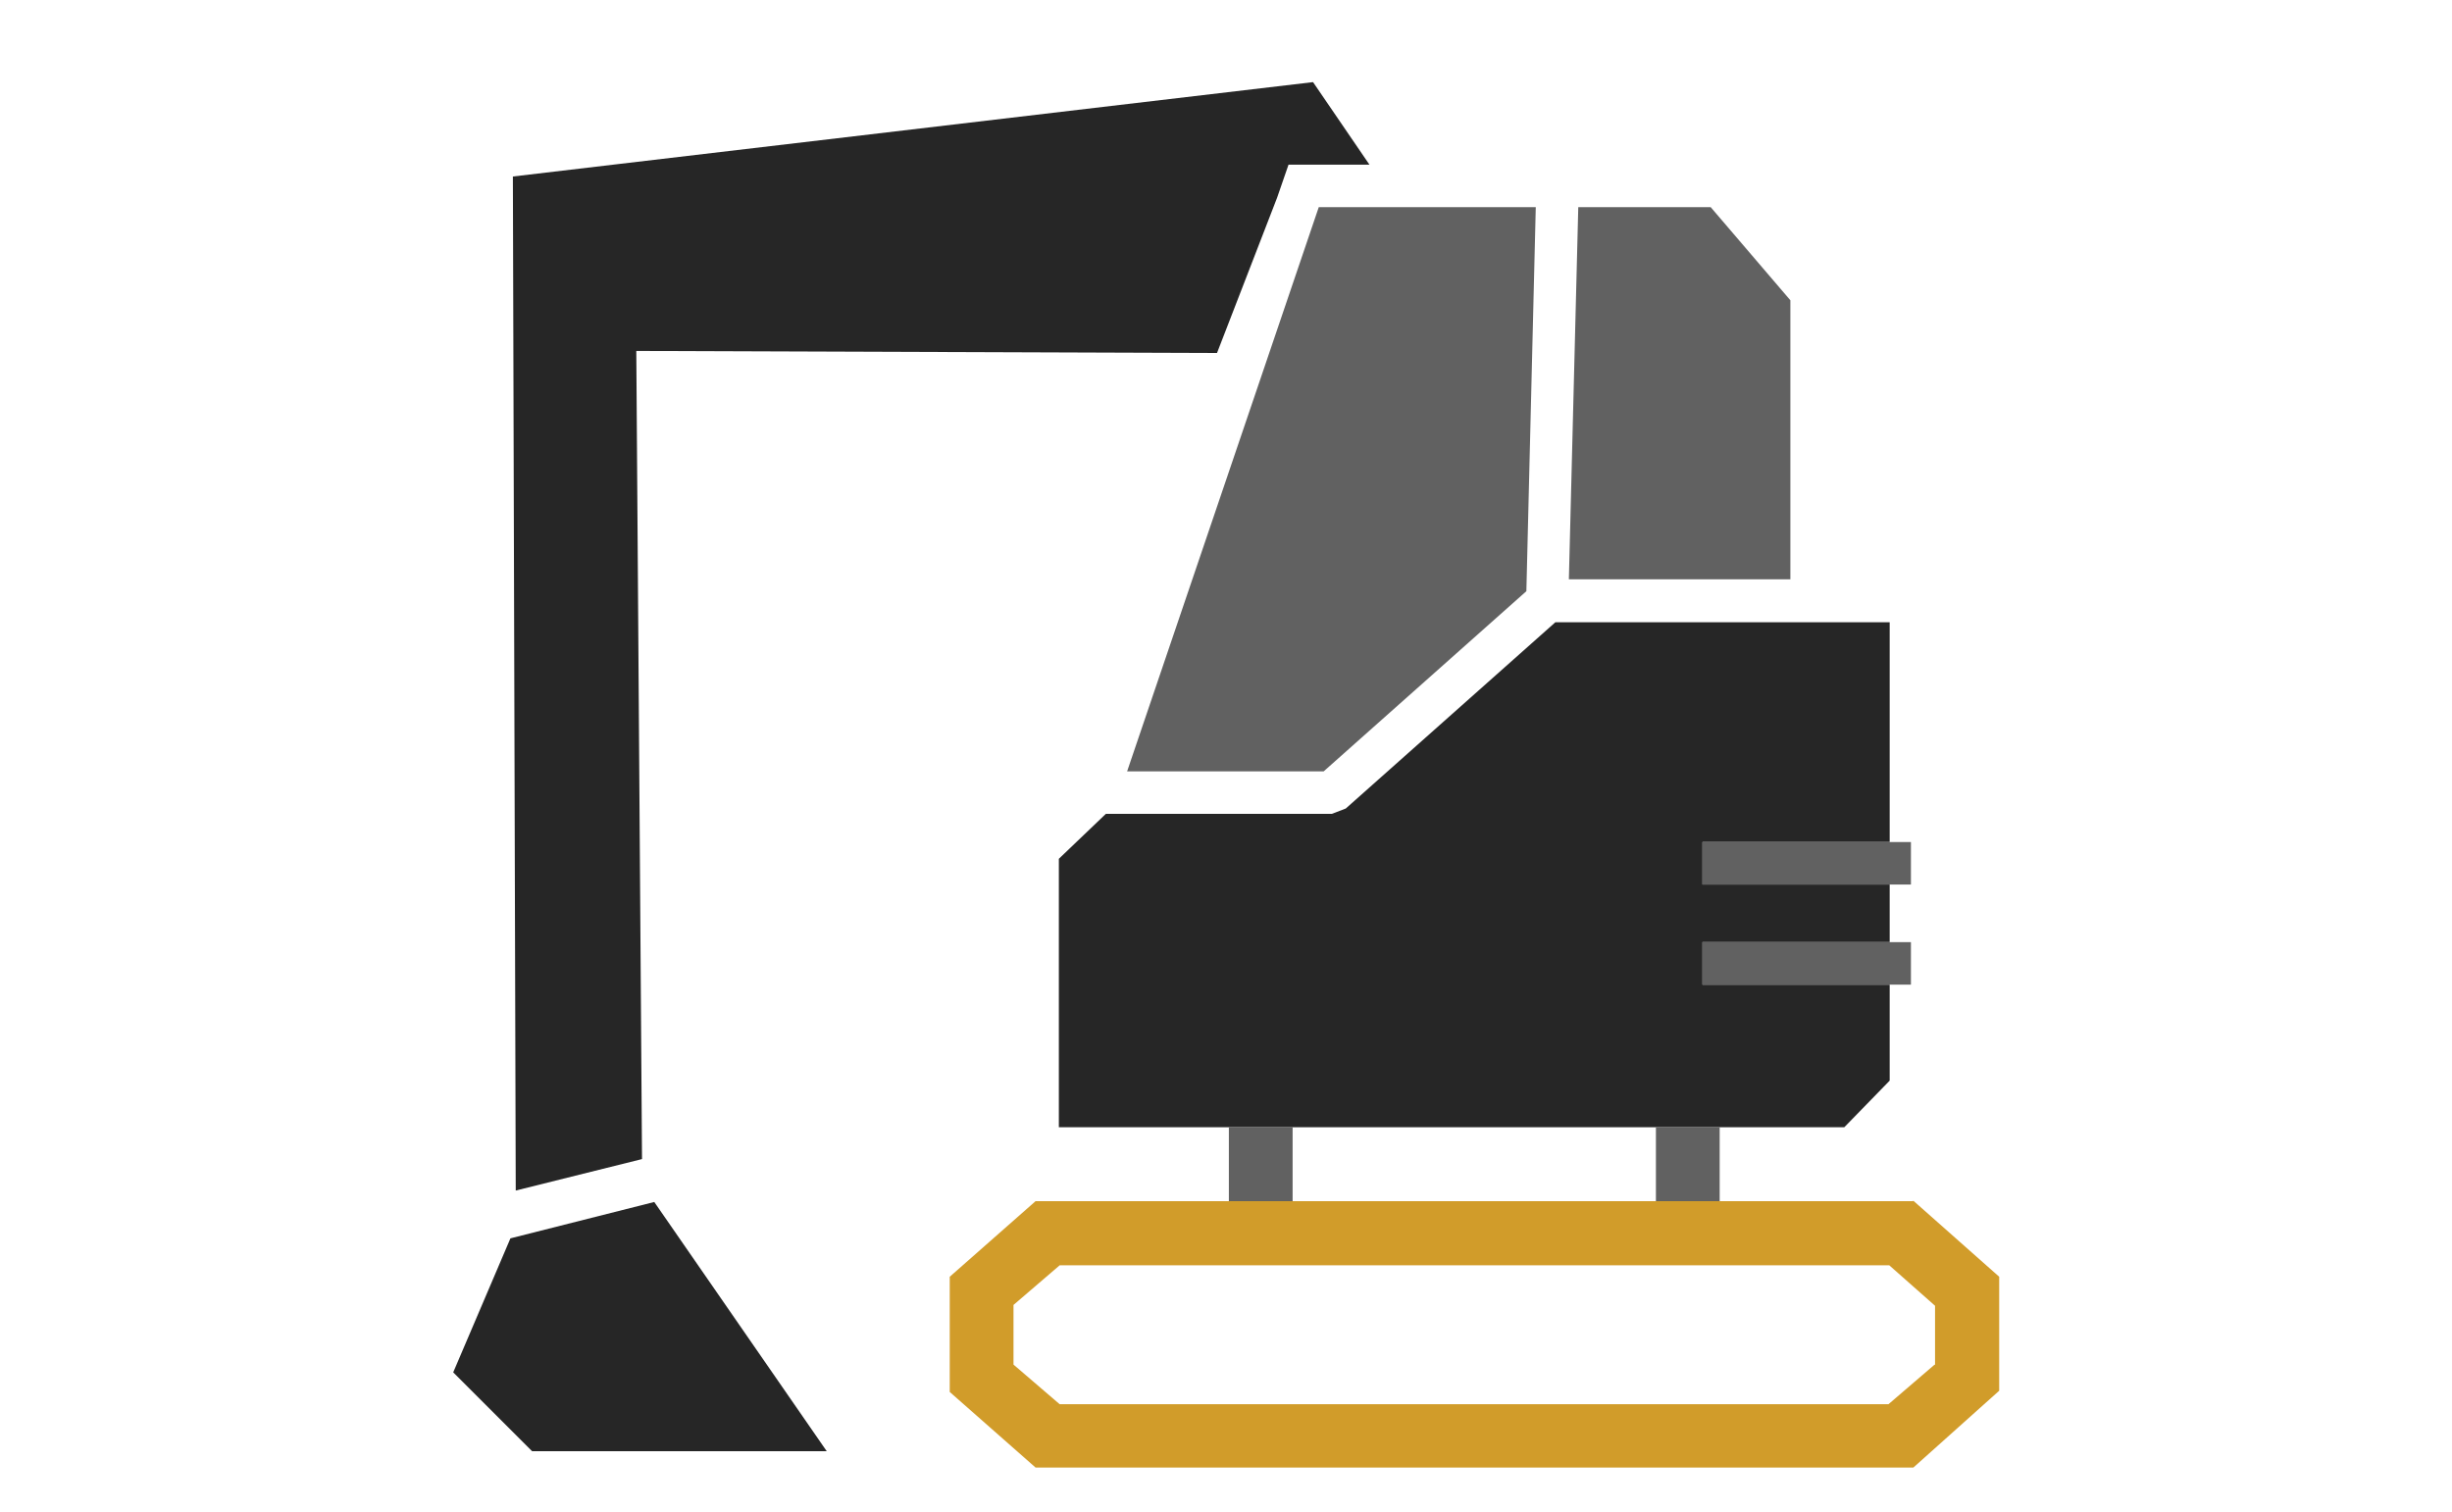
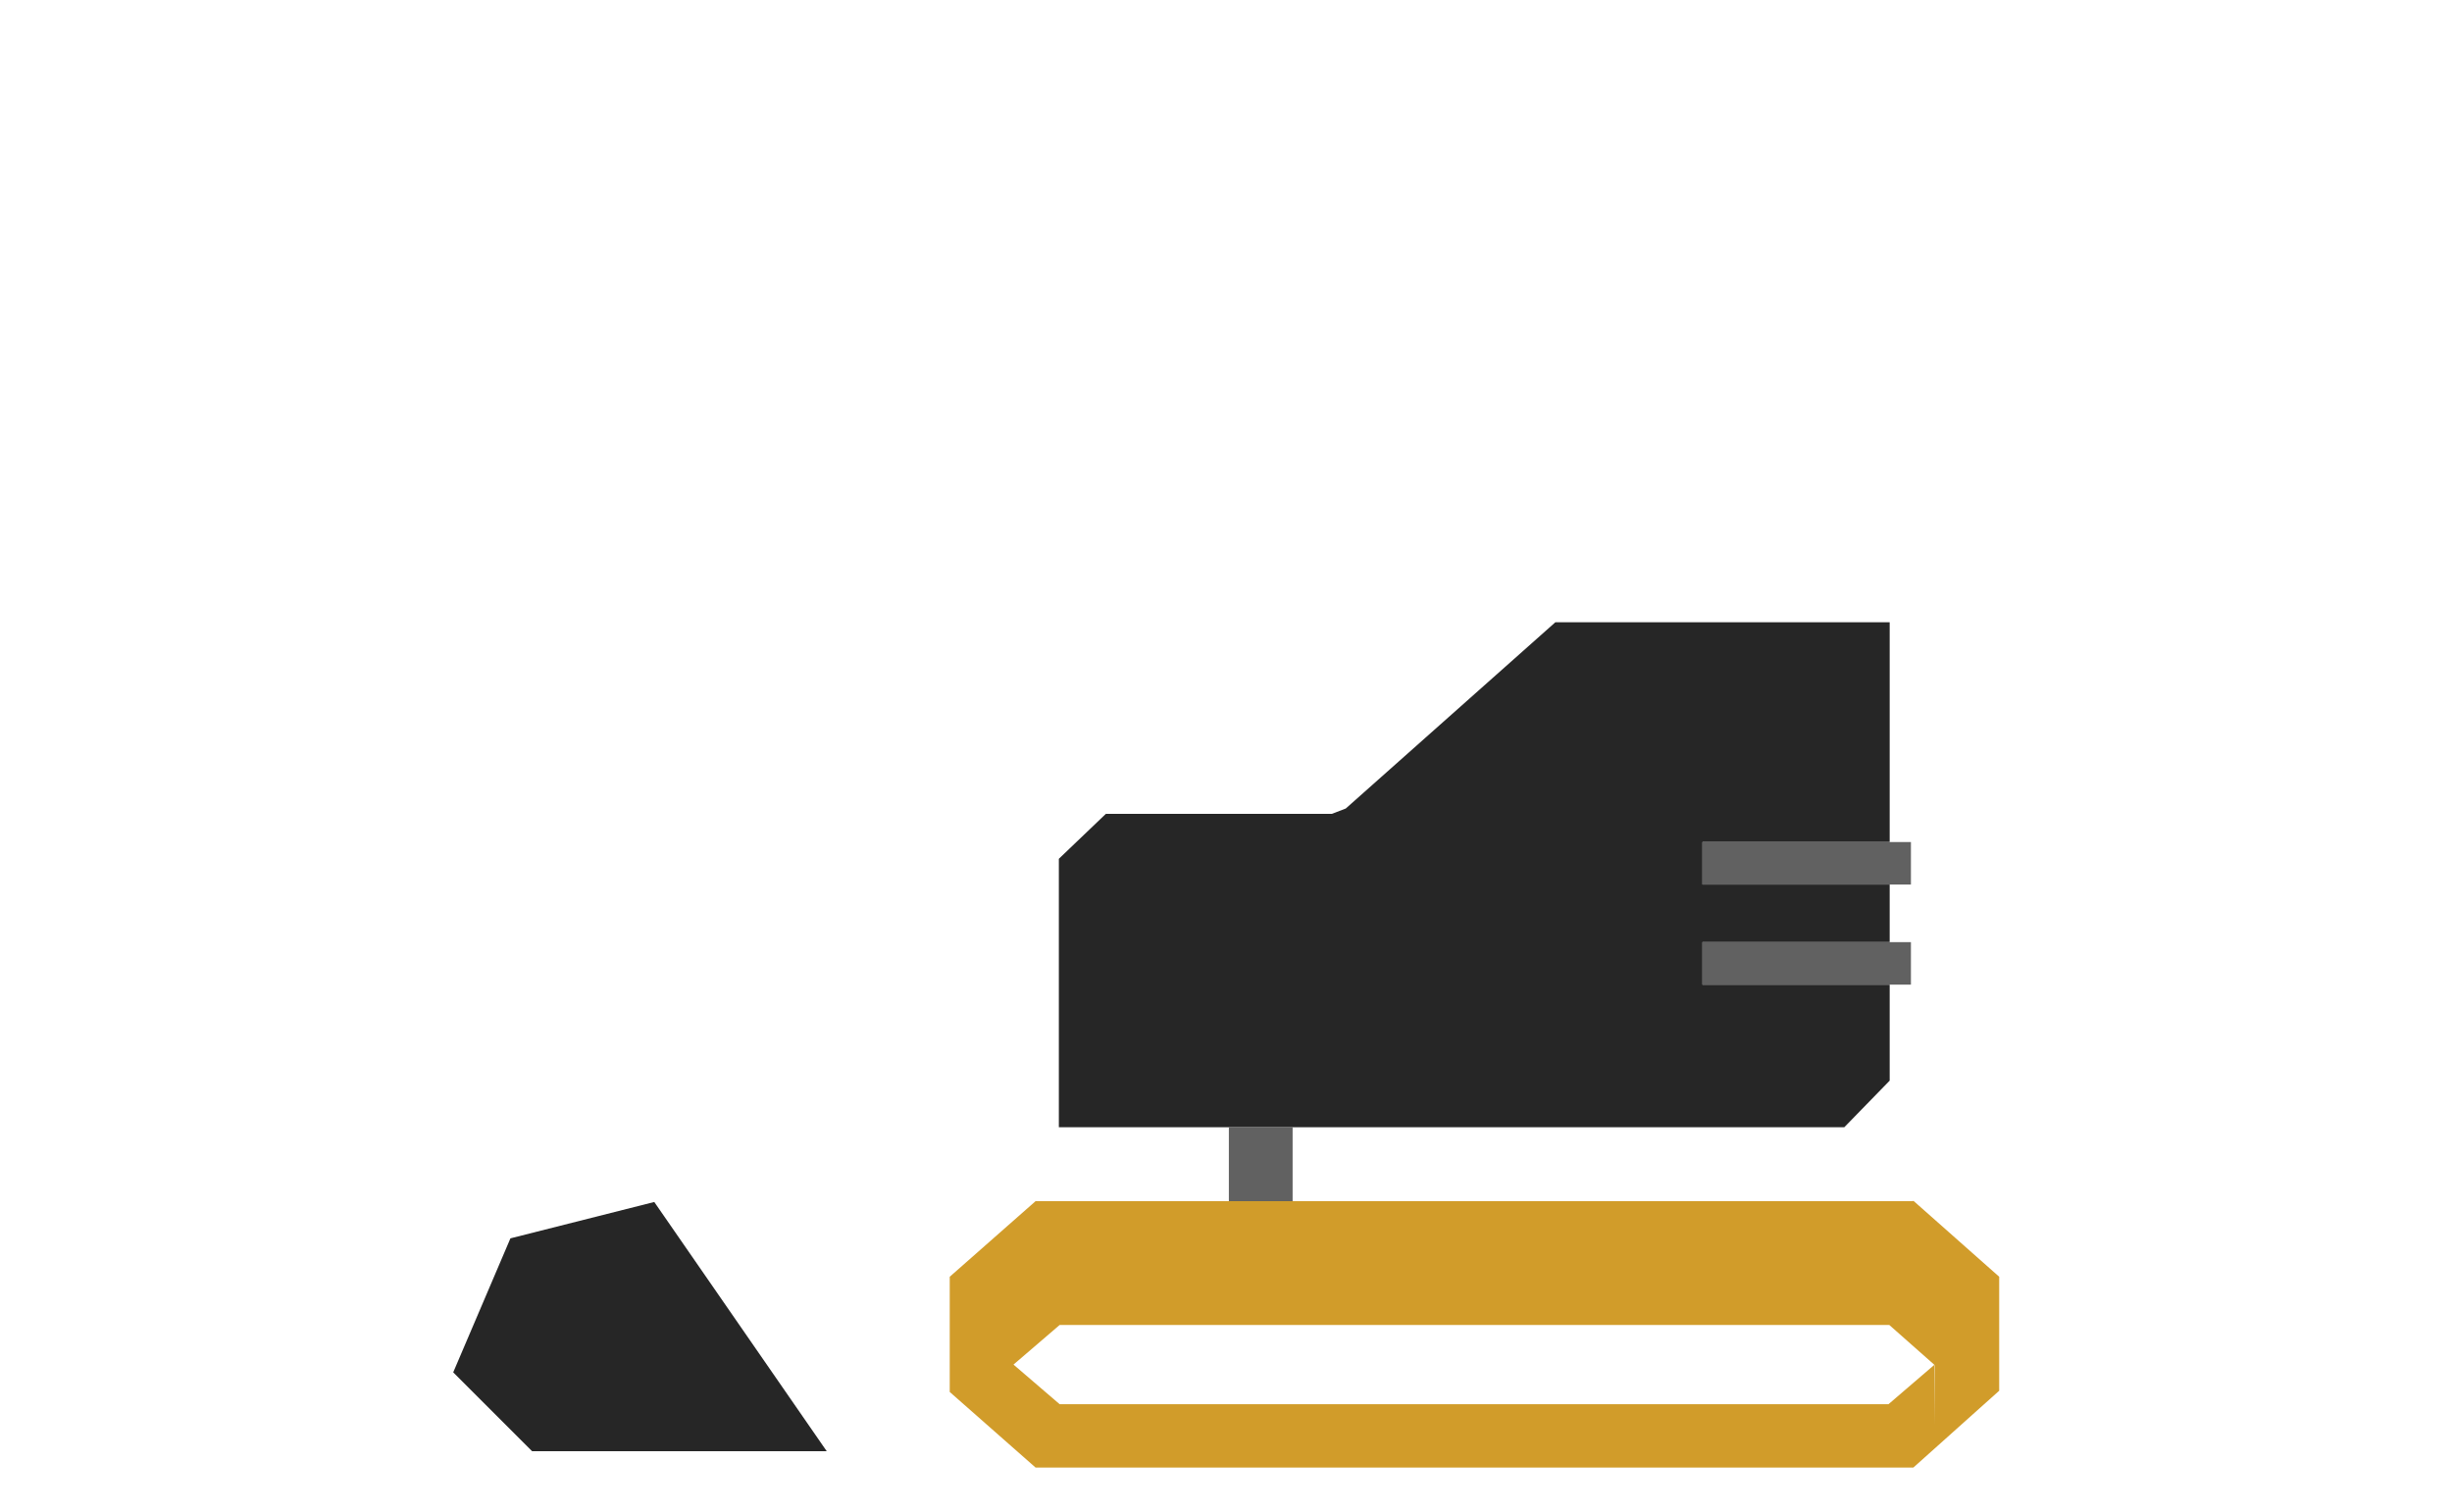
<svg xmlns="http://www.w3.org/2000/svg" id="a" viewBox="0 0 60 37">
  <g id="b">
    <g id="c">
      <polygon points="12.49 30.31 11.09 33.59 13.02 35.52 20.23 35.52 16.01 29.42 12.49 30.31" style="fill:#262626;" />
-       <polygon points="15.71 28.37 15.57 8.59 29.78 8.64 31.25 4.84 31.53 4.03 33.51 4.03 32.13 2.01 12.55 4.32 12.62 29.14 15.71 28.37" style="fill:#262626;" />
      <polygon points="40.52 27.59 42.08 27.59 45.13 27.59 46.24 26.45 46.24 24.1 41.66 24.1 41.66 23.06 46.24 23.06 46.24 21.65 41.66 21.65 41.66 20.61 46.24 20.61 46.24 15.23 45.45 15.23 38.06 15.23 32.93 19.79 32.59 19.92 27.06 19.92 25.91 21.02 25.91 27.59 30.07 27.59 31.63 27.59 40.52 27.59" style="fill:#262626;" />
    </g>
    <g id="d">
      <polygon points="46.24 20.61 41.66 20.61 41.66 21.65 46.24 21.65 46.76 21.65 46.76 20.61 46.24 20.61" style="fill:#616161;" />
-       <polygon points="27.58 18.88 32.39 18.88 37.35 14.47 37.58 5.07 32.27 5.07 27.58 18.88" style="fill:#616161;" />
-       <polygon points="43.81 7.35 41.86 5.07 38.62 5.07 38.39 14.18 43.81 14.18 43.81 7.35" style="fill:#616161;" />
-       <rect x="40.52" y="27.59" width="1.56" height="1.81" style="fill:#616161;" />
      <rect x="30.07" y="27.59" width="1.56" height="1.81" style="fill:#616161;" />
      <polygon points="41.66 23.06 41.66 24.1 46.24 24.1 46.76 24.1 46.76 23.06 46.24 23.06 41.66 23.06" style="fill:#616161;" />
    </g>
-     <path id="e" d="M46.81,29.4H25.34l-2.1,1.85v2.82l2.1,1.85h21.48l2.1-1.88v-2.79l-2.1-1.86Zm.53,4l-1.13,.97H25.93l-1.13-.97v-1.46l1.13-.97h20.3l1.12,.99v1.45Z" style="fill:#d19c2a;" />
+     <path id="e" d="M46.81,29.4H25.34l-2.1,1.85v2.82l2.1,1.85h21.48l2.1-1.88v-2.79l-2.1-1.86Zm.53,4l-1.13,.97H25.93l-1.13-.97l1.13-.97h20.3l1.12,.99v1.45Z" style="fill:#d19c2a;" />
  </g>
</svg>